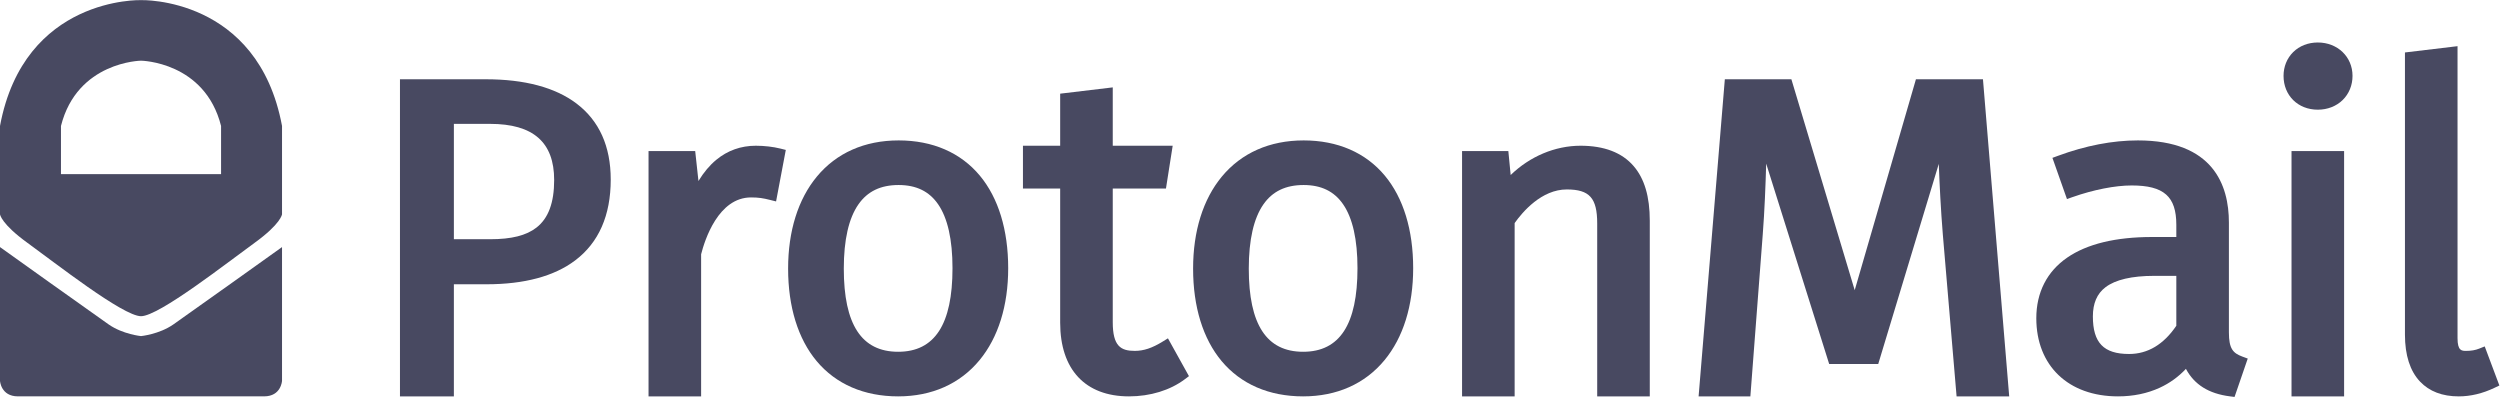
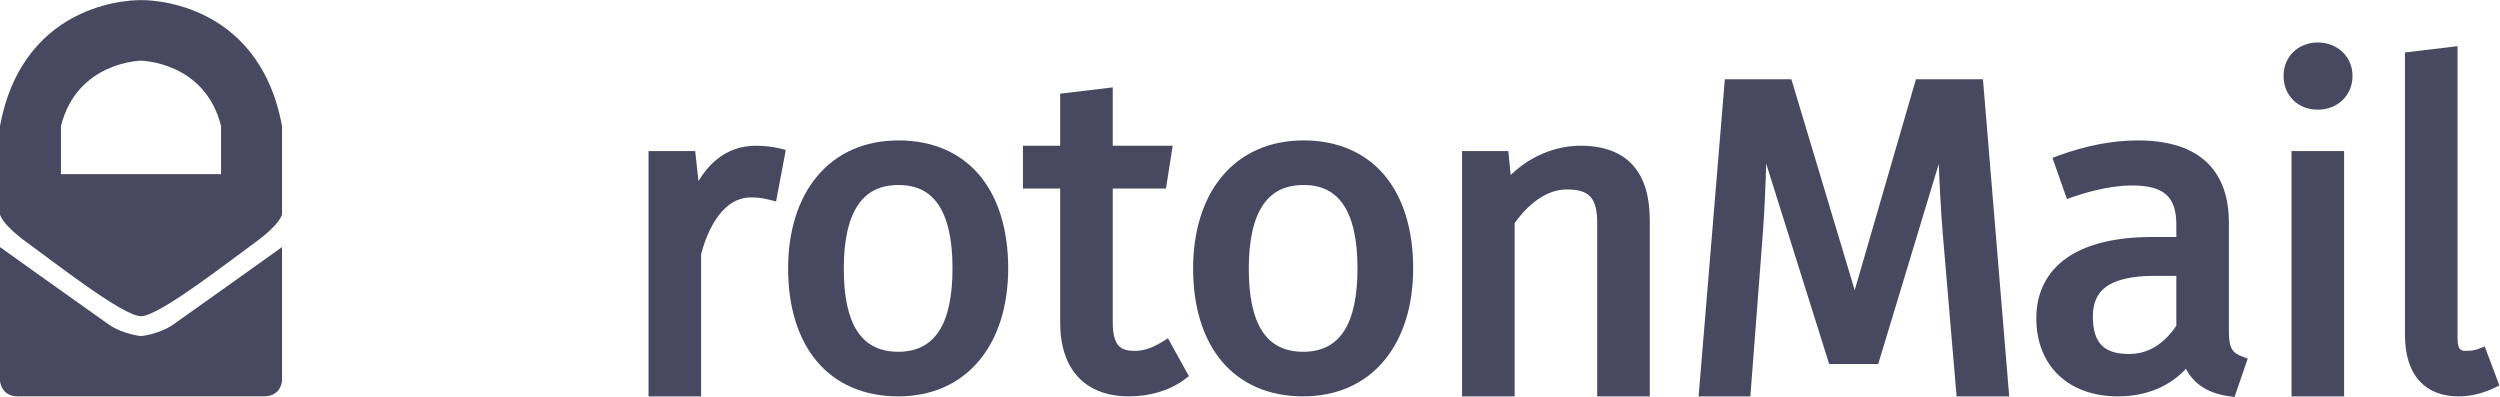
<svg xmlns="http://www.w3.org/2000/svg" viewBox="0 0 533.333 84.68" height="84.68" width="533.333" xml:space="preserve" id="svg2" version="1.1">
  <defs id="defs6" />
  <g transform="matrix(1.333,0,0,-1.333,0,84.68)" id="g10">
    <g transform="scale(0.1)" id="g12">
-       <path id="path14" style="fill:#484961;fill-opacity:1;fill-rule:nonzero;stroke:none" d="m 886.883,347.191 c 0,-36.336 -9.223,-61.214 -28.195,-76.054 -16.34,-12.782 -39.977,-18.735 -74.395,-18.735 h -57.91 v 184.614 h 57.91 c 69.031,0 102.59,-29.383 102.59,-89.825 z m 35.816,122.329 c -34.062,25.796 -83.015,38.878 -145.496,38.878 H 640.102 V 0.898 h 86.281 V 180.309 h 52.238 c 60.535,0 108.262,12.839 141.844,38.16 37.789,28.492 56.949,72.039 56.949,129.429 0,53.204 -18.41,94.122 -54.715,121.622" />
      <path id="path16" style="fill:#484961;fill-opacity:1;fill-rule:nonzero;stroke:none" d="m 1209.77,402.031 c -23.99,0 -45.35,-7.59 -63.46,-22.554 -10.59,-8.75 -20.12,-20.098 -28.5,-33.907 l -5.22,47.95 h -74.67 V 0.898 h 84.15 V 228.313 c 5.77,22.789 27.45,90.984 79.9,90.984 12.35,0 19.34,-1.227 30.33,-3.973 l 9.72,-2.429 15.57,82.433 -8.65,2.164 c -11.54,2.883 -25.81,4.539 -39.17,4.539" />
      <path id="path18" style="fill:#484961;fill-opacity:1;fill-rule:nonzero;stroke:none" d="m 1437.4,72.285 c -58.54,0 -86.99,43.531 -86.99,133.078 0,46.012 7.89,80.633 23.47,102.903 14.53,20.785 35.54,30.886 64.22,30.886 28.26,0 48.94,-10.058 63.23,-30.754 15.29,-22.152 23.05,-56.582 23.05,-102.324 0,-90.027 -28.45,-133.789 -86.98,-133.789 z m 0.7,338.254 c -54.22,0 -99.47,-20.035 -130.84,-57.941 -30.07,-36.325 -45.97,-87.235 -45.97,-147.235 0,-61.074 15.78,-112.246 45.64,-147.976 30.88,-36.953 75.99,-56.488 130.47,-56.488 53.91,0 98.95,20.039 130.23,57.953 30.01,36.359 45.87,87.265 45.87,147.222 0,61.129 -15.66,112.293 -45.26,147.953 -30.7,36.969 -75.7,56.512 -130.14,56.512" />
      <path id="path20" style="fill:#484961;fill-opacity:1;fill-rule:nonzero;stroke:none" d="m 1860.75,88.609 c -16.98,-10.449 -30.34,-14.906 -44.68,-14.906 -22.31,0 -35.22,7.504 -35.22,45.856 V 333.48 h 85.14 l 10.78,68.551 h -95.92 v 93.383 l -84.15,-10.062 v -83.321 h -59.57 V 333.48 h 59.57 V 118.852 c 0,-74.961 40.15,-117.954 110.15,-117.954 34.04,0 65.78,9.738 89.35,27.418 l 6.6,4.949 -33.63,60.527 -8.42,-5.184" />
      <path id="path22" style="fill:#484961;fill-opacity:1;fill-rule:nonzero;stroke:none" d="m 2085.54,72.285 c -58.54,0 -86.99,43.531 -86.99,133.078 0,46.012 7.9,80.633 23.47,102.903 14.53,20.785 35.54,30.886 64.23,30.886 28.25,0 48.93,-10.058 63.22,-30.754 15.3,-22.152 23.05,-56.582 23.05,-102.324 0,-90.027 -28.45,-133.789 -86.98,-133.789 z m 0.71,338.254 c -54.23,0 -99.48,-20.035 -130.85,-57.941 -30.07,-36.325 -45.96,-87.235 -45.96,-147.235 0,-61.074 15.78,-112.246 45.63,-147.976 30.88,-36.953 75.99,-56.488 130.47,-56.488 53.92,0 98.95,20.039 130.24,57.953 30,36.359 45.86,87.265 45.86,147.222 0,61.129 -15.65,112.293 -45.26,147.953 -30.7,36.969 -75.7,56.512 -130.13,56.512" />
      <path id="path24" style="fill:#484961;fill-opacity:1;fill-rule:nonzero;stroke:none" d="m 2529.45,402.031 c -40.78,0 -81.24,-17.218 -111.78,-46.871 l -3.73,38.36 h -74.06 V 0.898 h 84.15 V 278.277 c 12.68,17.914 43.12,53.786 83.44,53.786 36.41,0 48.69,-13.719 48.69,-54.368 V 0.898 h 84.15 V 281.949 c 0,38.664 -8.46,67.297 -25.86,87.539 -18.57,21.594 -47.16,32.543 -85,32.543" />
      <path id="path26" style="fill:#484961;fill-opacity:1;fill-rule:nonzero;stroke:none" d="M 3066.25,508.398 2968.27,170.84 2866.93,508.398 h -106.5 L 2718.44,0.898 h 82.85 L 2821.1,259.934 c 2.86,36.347 4.57,79.968 5.5,113.461 L 2927.42,52.664 h 78.49 l 96.91,320.309 c 1.19,-31.856 3.26,-73.868 6.49,-113.098 L 3131.32,0.898 h 84.2 L 3173.53,508.398 h -107.28" />
      <path id="path28" style="fill:#484961;fill-opacity:1;fill-rule:nonzero;stroke:none" d="m 3482.98,193.781 v -79.879 c -20.3,-29.972 -45.73,-45.164 -75.64,-45.164 -40.59,0 -57.91,17.957 -57.91,60.039 0,21.094 6.58,36.383 20.13,46.739 15.86,12.121 42.17,18.265 78.2,18.265 z m 84.15,-90.531 v 175.863 c 0,59.957 -25.26,131.426 -145.61,131.426 -40.6,0 -83.7,-8.309 -128.08,-24.695 l -8.74,-3.227 23.26,-65.918 8.91,3.137 c 33.62,11.824 68.14,18.609 94.73,18.609 51.37,0 71.38,-17.629 71.38,-62.879 v -19.617 h -38.76 c -58.33,0 -104.04,-11.09 -135.84,-32.953 -32.37,-22.258 -49.48,-55.816 -49.48,-97.055 0,-75.96 51.31,-125.043 130.71,-125.043 24.41,0 46.89,4.645 66.8,13.805 15.99,7.359 30.04,17.5 41.95,30.246 13.42,-25.242 36.53,-39.68 70.17,-43.977 L 3576.17,0 l 21.11,61.398 -8.66,3.207 c -14.86,5.5 -21.49,12.387 -21.49,38.645" />
      <path id="path30" style="fill:#484961;fill-opacity:1;fill-rule:nonzero;stroke:none" d="m 3709.42,567.258 c -15.39,0 -29.4,-5.473 -39.44,-15.41 -9.93,-9.817 -15.4,-23.317 -15.4,-38.012 0,-31.363 23.07,-54.129 54.84,-54.129 15.45,0 29.58,5.488 39.77,15.461 10.18,9.957 15.78,23.687 15.78,38.668 0,30.457 -23.88,53.422 -55.55,53.422" />
      <path id="path32" style="fill:#484961;fill-opacity:1;fill-rule:nonzero;stroke:none" d="m 3667.35,0.898 h 84.15 V 393.52 h -84.15 V 0.898" />
      <path id="path34" style="fill:#484961;fill-opacity:1;fill-rule:nonzero;stroke:none" d="m 3976.55,80.871 -8.98,-3.59 c -6.02,-2.41 -12.75,-3.578 -20.59,-3.578 -7.18,0 -13.95,0 -13.95,20.328 V 561.363 l -84.15,-10.062 V 99.703 c 0,-32.887 8.11,-58.152 24.12,-75.098 14.86,-15.73 35.69,-23.707 61.92,-23.707 19,0 38.27,4.605 57.26,13.691 l 7.82,3.734 -23.45,62.547" />
      <path id="path36" style="fill:#484961;fill-opacity:1;fill-rule:nonzero;stroke:none" d="M 353.797,356.602 H 97.566 v 77.058 c 26,103.063 128.118,104.481 128.118,104.481 0,0 102.113,-1.418 128.113,-104.481 z M 225.684,635.055 c 0,0 -187.098,6.144 -225.684,-201.395 V 292.309 c 0,0 1.598,-15.129 44.145,-45.86 42.547,-30.726 152.7,-117.242 181.54,-117.242 28.836,0 138.988,86.516 181.535,117.242 42.547,30.731 44.144,45.86 44.144,45.86 V 433.66 C 412.773,641.199 225.684,635.055 225.684,635.055" />
      <path id="path38" style="fill:#484961;fill-opacity:1;fill-rule:nonzero;stroke:none" d="m 225.684,97.375 c 0,0 -28.996,2.84 -51.692,18.598 C 151.301,131.727 0,239.832 0,239.832 v -214 c 0,0 1.281,-24.898 28.703,-24.898 27.418,0 196.981,0 196.981,0 0,0 169.558,0 196.976,0 27.422,0 28.703,24.898 28.703,24.898 v 214 c 0,0 -151.3,-108.105 -173.996,-123.859 -22.691,-15.758 -51.683,-18.598 -51.683,-18.598" />
    </g>
  </g>
  <script id="bw-fido2-page-script" />
</svg>